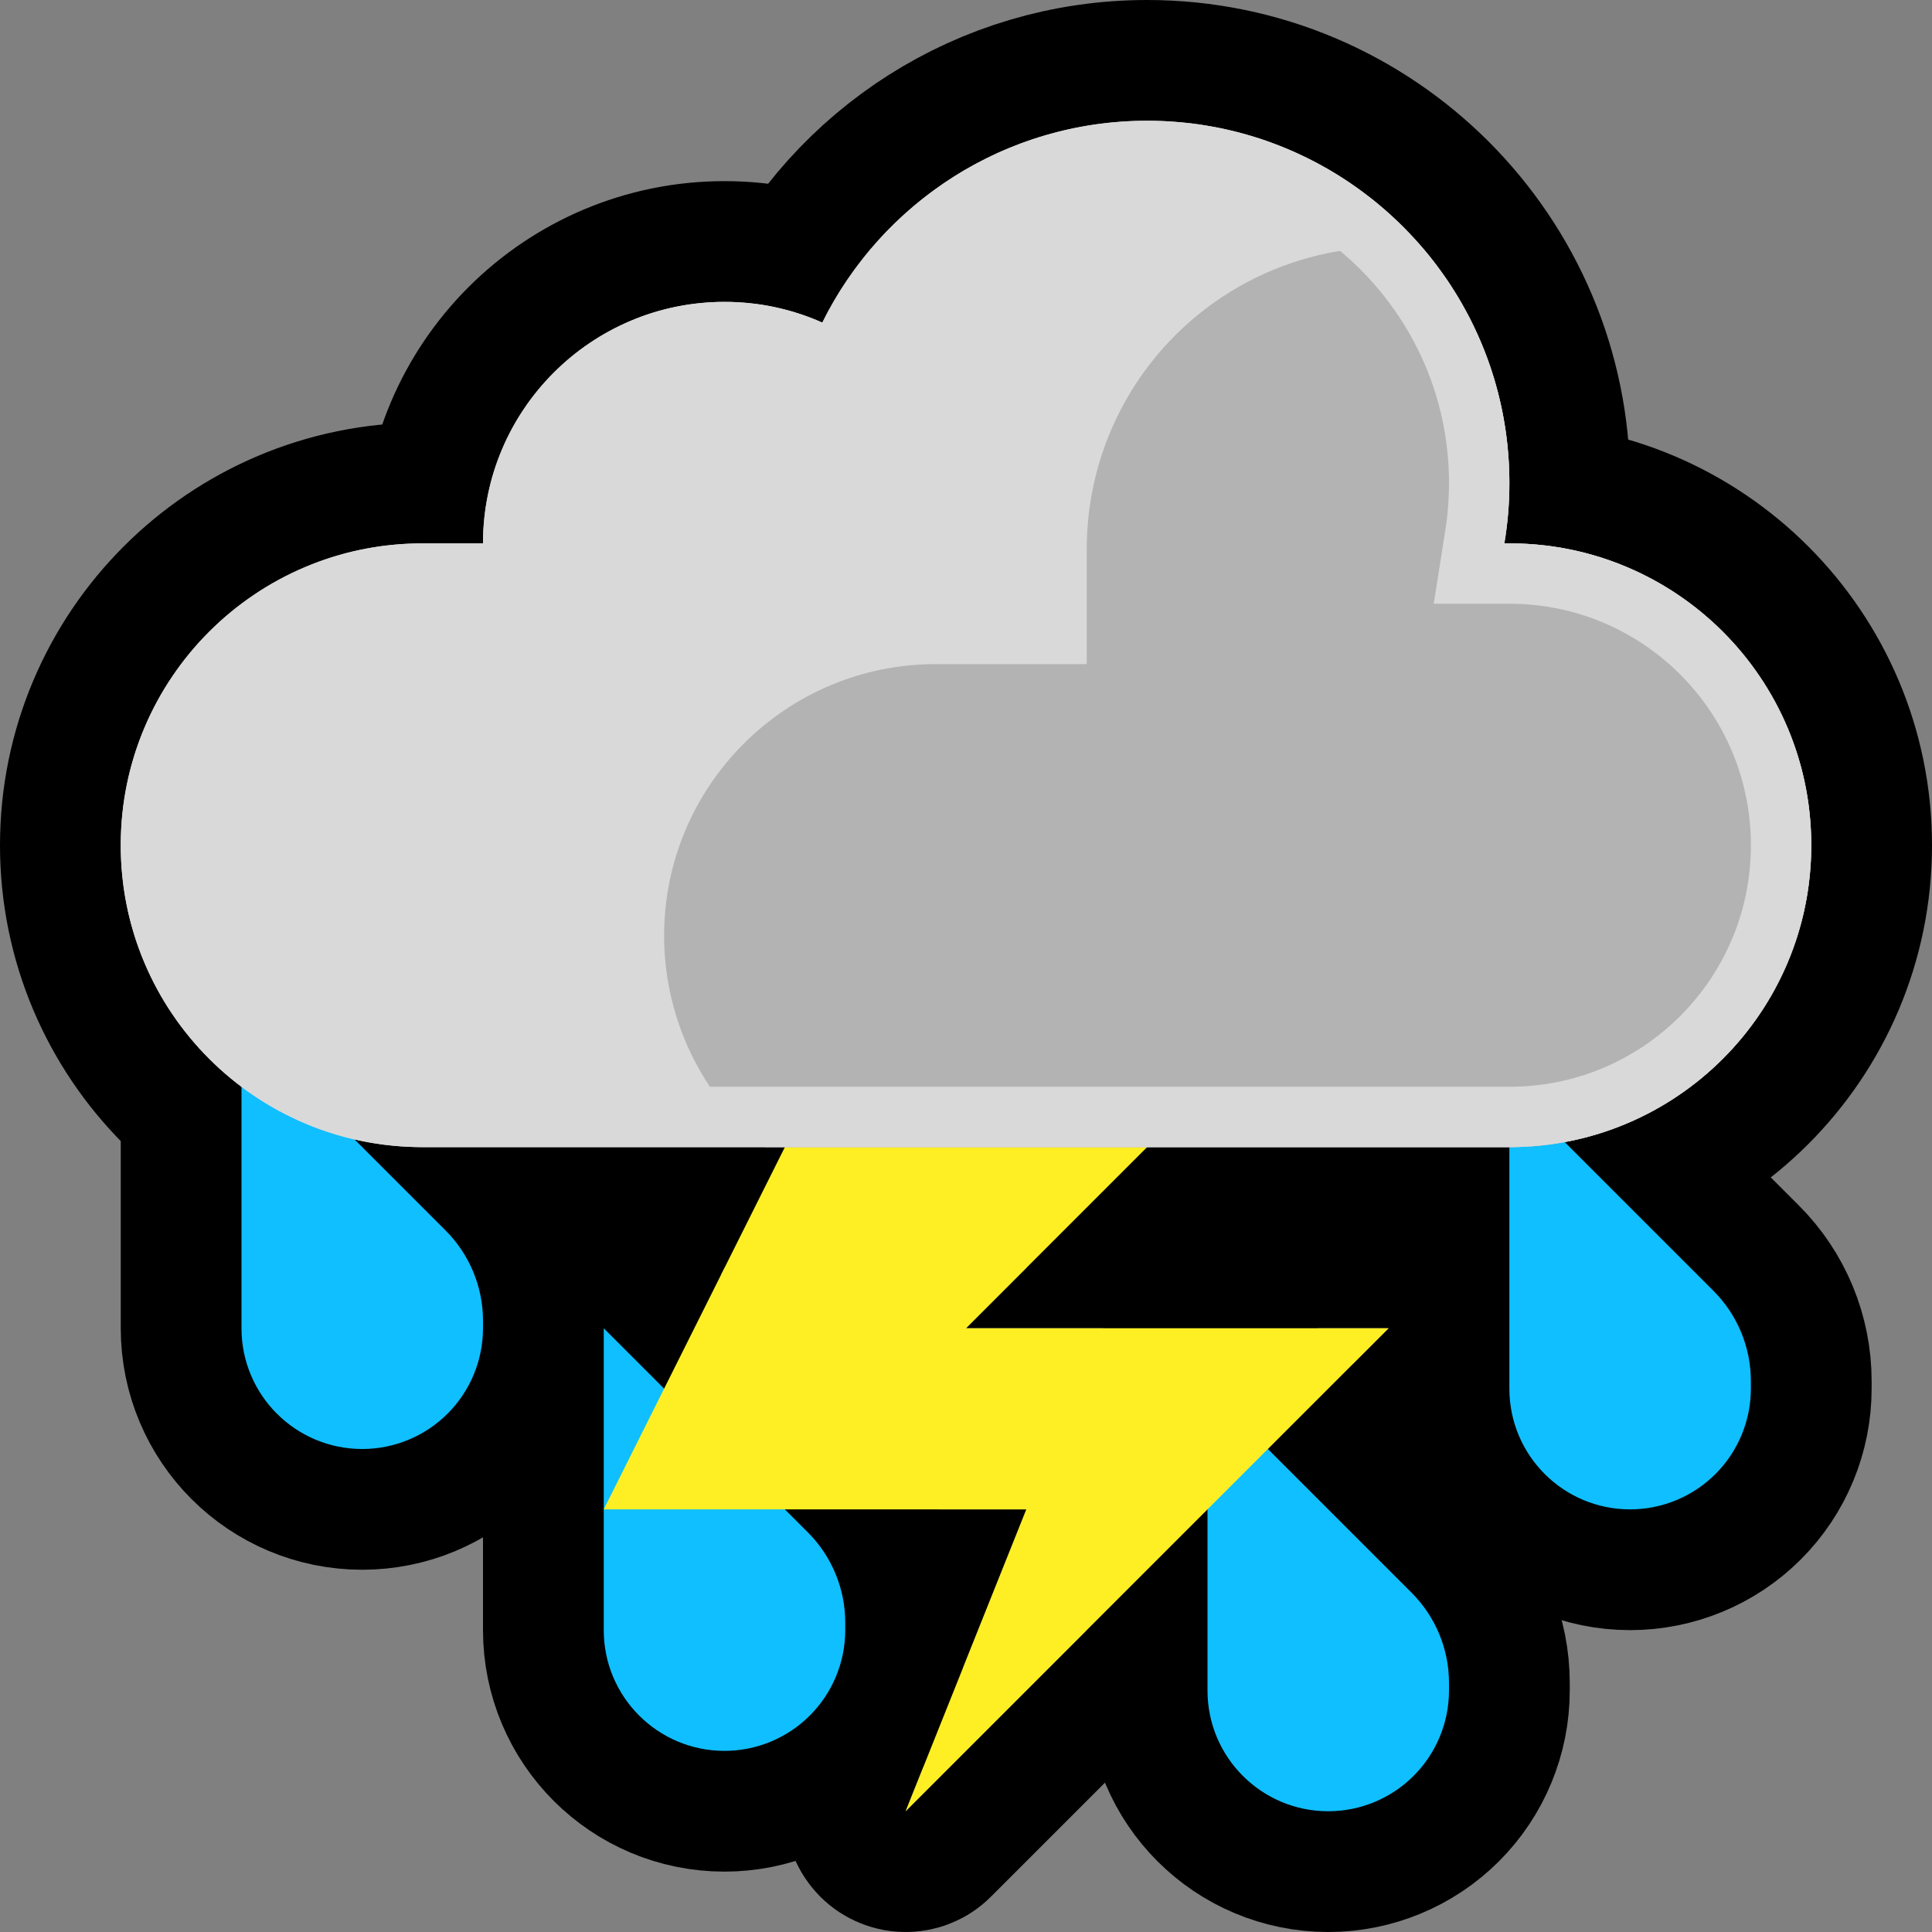
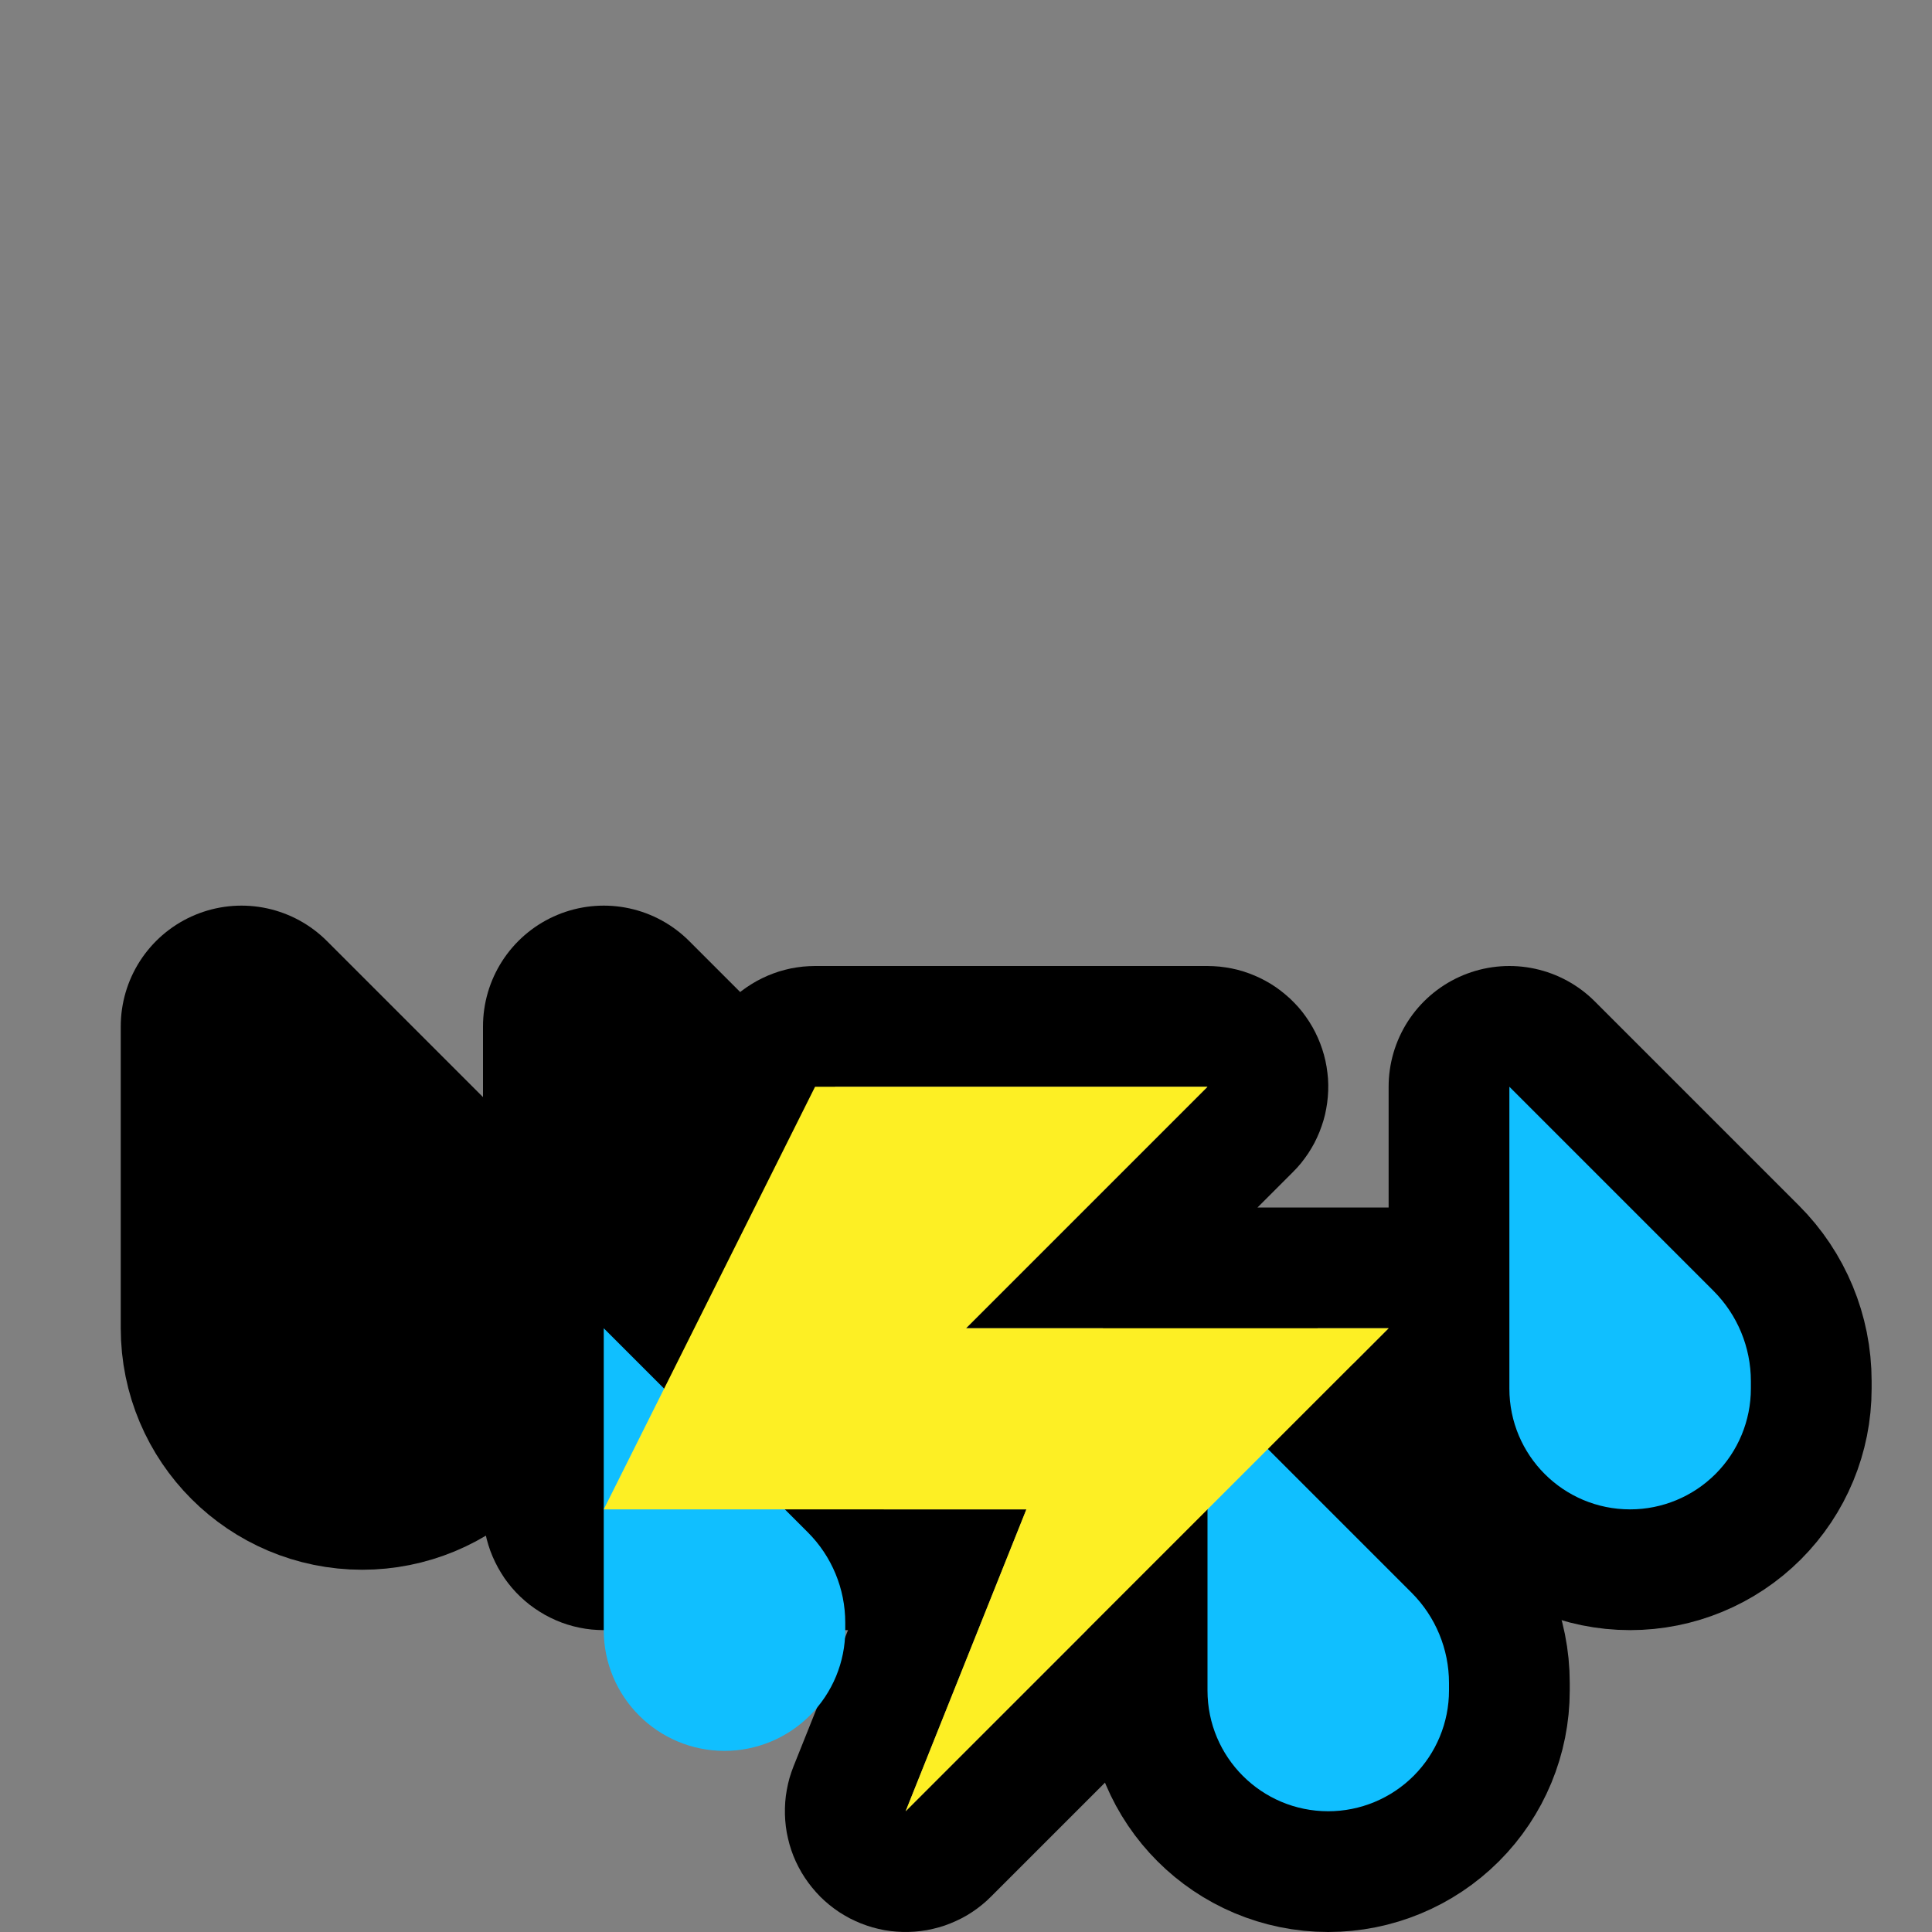
<svg xmlns="http://www.w3.org/2000/svg" clip-rule="evenodd" fill-rule="evenodd" stroke-linecap="square" viewBox="0 0 32 32">
  <rect x="0" y="0" width="32" height="32" fill="#808080" stroke="none" />
  <clipPath id="a">
    <path clip-rule="evenodd" d="m0 0h32v32h-32z" />
  </clipPath>
  <clipPath id="b">
    <path clip-rule="evenodd" d="m13.62 5.342c.981-1.98 3.023-3.342 5.38-3.342 3.311 0 6 2.689 6 6 0 .341-.028.675-.083 1h.085c2.76 0 4.998 2.238 4.998 4.998v.004c0 2.76-2.238 4.998-4.998 4.998-5.084 0-12.92 0-18.004 0-2.76 0-4.998-2.238-4.998-4.998 0-.001 0-.003 0-.004 0-2.76 2.238-4.998 4.998-4.998h1.002c0-2.208 1.792-4 4-4 .577 0 1.125.122 1.62.342z" />
  </clipPath>
  <path d="m0 0h32v32h-32z" fill="none" />
  <g clip-path="url(#a)">
    <path d="m20.1 16.003.1.007.1.013.098.017.098.022.097.028.095.032.093.037.091.041.089.046.087.05.084.055.081.059.078.063.075.066.072.071.068.073.064.077.06.081.056.083.052.086.047.088.043.091.038.092.034.095.029.096.024.097.019.098.014.1.01.099.004.101-.001.1-.006.1-.011.1-.016.099-.02.098-.026.097-.031.095-.035.094-.04.092-.044.09-.049.087-.053.085-.058.082-.061.08-.066.076-.069.072-.586.586h2.172l.1.003.1.007.1.013.098.017.098.022.097.028.095.032.093.037.091.041.089.046.087.05.084.055.081.059.078.063.075.066.072.071.068.073.064.077.06.081.056.083.052.086.047.088.043.091.038.092.034.095.029.096.024.097.019.098.014.1.01.099.004.101-.001.1-.006.1-.011.1-.016.099-.02.098-.026.097-.031.095-.035.094-.04.092-.044.09-.049.087-.053.085-.058.082-.061.08-.066.076-.069.072-8 8-.073.07-.077.066-.08.062-.083.058-.086.054-.089.049-.091.044-.093.04-.095.036-.097.03-.098.025-.099.021-.101.015-.1.01-.102.005h-.101l-.101-.005-.101-.01-.1-.015-.099-.021-.098-.025-.097-.031-.095-.035-.093-.04-.091-.044-.089-.05-.086-.053-.083-.058-.08-.062-.077-.066-.074-.07-.069-.074-.066-.077-.062-.08-.058-.083-.054-.086-.049-.089-.045-.091-.04-.093-.035-.095-.03-.096-.025-.099-.021-.099-.015-.1-.01-.101-.005-.101v-.101l.005-.102.01-.1.016-.101.02-.099.025-.098.031-.097.035-.095.903-2.257h-4.046l-.102-.003-.101-.007-.101-.013-.1-.018-.099-.023-.098-.028-.096-.033-.094-.038-.093-.043-.09-.047-.087-.052-.085-.056-.082-.06-.079-.065-.075-.068-.072-.072-.068-.076-.064-.079-.06-.082-.055-.086-.051-.087-.047-.091-.042-.092-.038-.095-.032-.096-.028-.098-.022-.099-.017-.101-.013-.101-.007-.101-.002-.102.003-.101.009-.102.013-.101.019-.1.023-.099.029-.097.034-.096.038-.094.043-.092 3.5-7 .047-.089.052-.087.056-.083.06-.081.064-.078.068-.074.072-.071.075-.067.078-.063.081-.059.085-.055.086-.051.09-.046.091-.042.094-.037.095-.033.097-.027.098-.023.099-.017.1-.013.1-.007.101-.003h6.5zm-6.6 1.997-3.5 7h7l-2 5 8-8h-7l4-4z" />
    <g fill="none" stroke="#000" stroke-width="4">
-       <path d="m13.62 5.345c.98-1.982 3.022-3.345 5.38-3.345 3.311 0 6 2.689 6 6 0 .341-.029.676-.085 1h.087c2.76 0 4.998 2.238 4.998 4.998v.004c0 2.76-2.238 4.998-4.998 4.998-5.084 0-12.92 0-18.004 0-2.76 0-4.998-2.238-4.998-4.998 0-.001 0-.003 0-.004 0-2.76 2.238-4.998 4.998-4.998h1.002c0-2.208 1.792-4 4-4 .577 0 1.126.122 1.62.345z" />
      <path d="m20 23v5c0 1.105.895 2 2 2 .53 0 1.039-.211 1.414-.586s.586-.884.586-1.414c0-.042 0-.084 0-.125 0-.56-.223-1.098-.619-1.494-1.123-1.123-3.381-3.381-3.381-3.381z" stroke-linecap="butt" stroke-linejoin="round" />
      <path d="m25 18v5c0 1.105.895 2 2 2 .53 0 1.039-.211 1.414-.586s.586-.884.586-1.414c0-.042 0-.084 0-.125 0-.56-.223-1.098-.619-1.494-1.123-1.123-3.381-3.381-3.381-3.381z" stroke-linecap="butt" stroke-linejoin="round" />
      <path d="m4 17v5c0 1.105.895 2 2 2 .53 0 1.039-.211 1.414-.586s.586-.884.586-1.414c0-.042 0-.084 0-.125 0-.56-.223-1.098-.619-1.494-1.123-1.123-3.381-3.381-3.381-3.381z" stroke-linecap="butt" stroke-linejoin="round" />
-       <path d="m10 22v5c0 1.105.895 2 2 2 .53 0 1.039-.211 1.414-.586s.586-.884.586-1.414c0-.042 0-.084 0-.125 0-.56-.223-1.098-.619-1.494-1.123-1.123-3.381-3.381-3.381-3.381z" stroke-linecap="butt" stroke-linejoin="round" />
+       <path d="m10 22c0 1.105.895 2 2 2 .53 0 1.039-.211 1.414-.586s.586-.884.586-1.414c0-.042 0-.084 0-.125 0-.56-.223-1.098-.619-1.494-1.123-1.123-3.381-3.381-3.381-3.381z" stroke-linecap="butt" stroke-linejoin="round" />
    </g>
    <path d="m20 23v5c0 1.105.895 2 2 2 .53 0 1.039-.211 1.414-.586s.586-.884.586-1.414c0-.042 0-.084 0-.125 0-.56-.223-1.098-.619-1.494-1.123-1.123-3.381-3.381-3.381-3.381z" fill="#10bfff" />
    <path d="m25 18v5c0 1.105.895 2 2 2 .53 0 1.039-.211 1.414-.586s.586-.884.586-1.414c0-.042 0-.084 0-.125 0-.56-.223-1.098-.619-1.494-1.123-1.123-3.381-3.381-3.381-3.381z" fill="#10bfff" />
-     <path d="m4 17v5c0 1.105.895 2 2 2 .53 0 1.039-.211 1.414-.586s.586-.884.586-1.414c0-.042 0-.084 0-.125 0-.56-.223-1.098-.619-1.494-1.123-1.123-3.381-3.381-3.381-3.381z" fill="#10bfff" />
    <path d="m10 22v5c0 1.105.895 2 2 2 .53 0 1.039-.211 1.414-.586s.586-.884.586-1.414c0-.042 0-.084 0-.125 0-.56-.223-1.098-.619-1.494-1.123-1.123-3.381-3.381-3.381-3.381z" fill="#10bfff" />
    <path d="m13.5 18-3.5 7h7l-2 5 8-8h-7l4-4z" fill="#fdef24" />
-     <path d="m13.62 5.345c.98-1.982 3.022-3.345 5.38-3.345 3.311 0 6 2.689 6 6 0 .341-.029.676-.085 1h.087c2.76 0 4.998 2.238 4.998 4.998v.004c0 2.76-2.238 4.998-4.998 4.998-5.084 0-12.92 0-18.004 0-2.76 0-4.998-2.238-4.998-4.998 0-.001 0-.003 0-.004 0-2.76 2.238-4.998 4.998-4.998h1.002c0-2.208 1.792-4 4-4 .577 0 1.126.122 1.62.345z" fill="#d9d9d9" />
    <path d="m13.62 5.342c.981-1.98 3.023-3.342 5.38-3.342 3.311 0 6 2.689 6 6 0 .341-.028.675-.083 1h.085c2.76 0 4.998 2.238 4.998 4.998v.004c0 2.76-2.238 4.998-4.998 4.998-5.084 0-12.92 0-18.004 0-2.76 0-4.998-2.238-4.998-4.998 0-.001 0-.003 0-.004 0-2.76 2.238-4.998 4.998-4.998h1.002c0-2.208 1.792-4 4-4 .577 0 1.125.122 1.62.342z" fill="none" />
    <g clip-path="url(#b)">
-       <path d="m26 5s-.292-.146-.764-.382c-1.55-.775-3.391-.692-4.865.219s-2.371 2.52-2.371 4.253v1.91s-1.14 0-2.5 0c-2.485 0-4.5 2.015-4.5 4.5 0 1.193.474 2.338 1.318 3.182s1.989 1.318 3.182 1.318h17.5v-15z" fill="#b3b3b3" />
-     </g>
-     <path d="m19.077 2 .078.002.077.002.077.004.076.004.076.006.076.006.076.007.076.008.075.009.075.01.074.011.075.012.074.013.073.013.074.015.073.015.072.017.073.017.072.018.071.019.072.02.071.02.07.022.071.022.07.023.069.024.069.025.069.026.068.026.068.028.068.028.067.029.066.029.066.031.066.031.066.032.065.033.064.033.064.035.063.035.064.035.062.037.062.037.062.038.061.039.061.039.06.04.059.041.059.042.059.042.058.043.057.043.057.044.057.045.056.046.055.046.055.047.054.047.053.048.053.049.053.05.052.05.051.05.05.051.05.052.05.053.049.053.048.053.047.054.047.055.046.055.046.056.045.057.044.057.043.057.043.058.042.059.042.059.041.059.04.06.039.061.039.061.038.062.037.062.037.062.035.064.035.063.035.064.033.064.033.065.032.066.031.066.031.066.029.066.029.067.028.068.028.068.026.068.026.069.025.069.024.069.023.07.022.071.022.07.02.071.02.072.019.071.018.072.017.073.017.072.015.073.015.074.013.073.013.074.012.075.011.074.01.075.009.075.008.076.007.076.006.076.006.076.004.076.004.077.002.077.002.078v.077l-.001.127-.004.127-.007.126-.009.126-.012.125-.014.123-.017.124-.019.122h.085.065l.064.002.064.002.064.003.064.003.064.005.063.005.063.006.063.007.063.007.062.008.062.01.062.009.062.011.061.011.061.013.061.012.061.014.06.014.06.015.06.016.059.017.059.017.059.018.059.018.058.02.058.02.057.02.058.022.057.022.112.046.112.049.11.051.108.054.107.056.106.059.104.062.102.063.1.067.099.068.097.071.096.073.093.075.092.078.09.079.087.082.086.084.084.086.082.087.079.09.078.092.075.093.073.096.071.097.068.099.067.1.063.102.062.104.059.106.056.107.054.108.051.11.049.112.046.112.022.057.022.058.02.057.02.058.02.058.018.059.018.059.017.059.017.059.016.06.015.06.014.06.014.061.012.061.013.061.011.061.011.062.009.062.01.062.008.062.007.063.007.063.006.063.005.063.005.064.003.064.003.064.002.064.002.064v.069.065l-.002.064-.002.064-.003.064-.003.064-.005.064-.005.063-.006.063-.007.063-.007.063-.008.062-.01.062-.009.062-.011.062-.011.061-.013.061-.012.061-.014.061-.014.06-.015.06-.016.06-.017.059-.017.059-.018.059-.018.059-.02.058-.02.058-.02.057-.022.058-.022.057-.046.112-.049.112-.051.11-.054.108-.056.107-.059.106-.062.104-.063.102-.067.1-.068.099-.071.097-.073.096-.075.093-.078.092-.079.09-.082.087-.084.086-.086.084-.087.082-.09.079-.092.078-.093.075-.096.073-.097.071-.099.068-.1.067-.102.063-.104.062-.106.059-.107.056-.108.054-.11.051-.112.049-.112.046-.057.022-.058.022-.057.02-.058.02-.058.02-.059.018-.059.018-.059.017-.059.017-.06.016-.06.015-.06.014-.061.014-.061.012-.061.013-.061.011-.062.011-.062.009-.062.01-.062.008-.063.007-.063.007-.063.006-.063.005-.064.005-.064.003-.064.003-.064.002-.064.002h-.065-18.004-.065l-.064-.002-.064-.002-.064-.003-.064-.003-.064-.005-.063-.005-.063-.006-.063-.007-.063-.007-.062-.008-.062-.01-.062-.009-.062-.011-.061-.011-.061-.013-.061-.012-.061-.014-.06-.014-.06-.015-.06-.016-.059-.017-.059-.017-.059-.018-.059-.018-.058-.02-.058-.02-.057-.02-.058-.022-.057-.022-.112-.046-.112-.049-.11-.051-.108-.054-.107-.056-.106-.059-.104-.062-.102-.063-.1-.067-.099-.068-.097-.071-.096-.073-.093-.075-.092-.078-.09-.079-.087-.082-.086-.084-.084-.086-.082-.087-.079-.09-.078-.092-.075-.093-.073-.096-.071-.097-.068-.099-.067-.1-.063-.102-.062-.104-.059-.106-.056-.107-.054-.108-.051-.11-.049-.112-.046-.112-.022-.057-.022-.058-.02-.057-.02-.058-.02-.058-.018-.059-.018-.059-.017-.059-.017-.059-.016-.06-.015-.06-.014-.06-.014-.061-.012-.061-.013-.061-.011-.061-.011-.062-.009-.062-.01-.062-.008-.062-.007-.063-.007-.063-.006-.063-.005-.063-.005-.064-.003-.064-.003-.064-.002-.064-.002-.064v-.065-.004-.065l.002-.064.002-.064.003-.064.003-.064.005-.064.005-.063.006-.063.007-.063.007-.063.008-.062.01-.062.009-.062.011-.062.011-.061.013-.061.012-.061.014-.061.014-.06.015-.06.016-.06.017-.059.017-.059.018-.059.018-.059.02-.058.02-.058.02-.057.022-.058.022-.057.046-.112.049-.112.051-.11.054-.108.056-.107.059-.106.062-.104.063-.102.067-.1.068-.099.071-.097.073-.096.075-.093.078-.092.079-.09.082-.087.084-.086.086-.084.087-.082.09-.079.092-.078.093-.075.096-.073.097-.071.099-.068.1-.067.102-.063.104-.062.106-.059.107-.056.108-.054.11-.051.112-.049.112-.046.057-.022.058-.022.057-.02.058-.02.058-.02.059-.018.059-.018.059-.017.059-.017.06-.016.06-.015.06-.014.061-.014.061-.012.061-.013.061-.011.062-.011.062-.009.062-.01.062-.008.063-.007.063-.007.063-.006.063-.005.064-.005.064-.003.064-.003.064-.002.064-.002h.065 1.002s.001-.103.001-.103l.004-.103.007-.102.009-.101.011-.1.014-.1.017-.099.018-.098.022-.097.023-.096.026-.096.028-.094.03-.093.033-.093.035-.091.037-.09.039-.09.041-.088.043-.086.045-.086.047-.084.049-.083.052-.082.053-.081.054-.079.057-.078.059-.076.06-.075.062-.073.064-.072.065-.07.067-.069.069-.067.07-.065.072-.064.073-.062.075-.06.076-.059.078-.057.079-.054.081-.053.082-.052.083-.049.084-.047.086-.045.086-.043.088-.041.09-.039.09-.037.091-.035.093-.033.093-.03.094-.028.096-.026.096-.023.097-.022.098-.018.099-.017.1-.014.1-.011.101-.009.102-.007.103-.004.103-.001.108.001.107.005.106.007.106.01.104.012.104.015.103.018.103.021.101.023.1.025.099.028.098.031.097.033.096.035.095.038.093.04.047-.092.048-.092.05-.09.051-.09.053-.088.054-.088.056-.086.057-.086.059-.084.06-.084.061-.082.063-.081.064-.081.065-.079.067-.077.068-.077.069-.076.071-.074.072-.073.073-.072.074-.071.075-.069.077-.068.078-.067.079-.066.08-.064.081-.063.082-.061.084-.06.084-.059.085-.057.087-.056.087-.055.089-.053.089-.051.091-.05.091-.048.092-.047.093-.046.094-.044.095-.042.096-.04.097-.039.097-.038.098-.035.099-.034.1-.033.101-.03.101-.029.102-.027.103-.026.103-.023.104-.022.105-.02.105-.018.106-.017.107-.014.107-.013.108-.01.108-.009.109-.007.109-.005.11-.003.11-.001h.077zm-.169 1.001-.092.002-.091.004-.091.006-.09.008-.09.009-.089.01-.089.012-.088.014-.088.015-.087.017-.087.018-.086.019-.085.021-.085.023-.084.024-.084.026-.083.026-.082.029-.082.029-.081.031-.081.033-.079.034-.079.035-.079.036-.077.038-.077.039-.076.04-.075.042-.075.043-.074.044-.073.045-.072.047-.071.048-.07.049-.07.05-.068.051-.068.052-.067.054-.066.055-.065.056-.064.056-.063.058-.062.059-.061.06-.06.061-.058.062-.058.063-.057.065-.056.065-.054.066-.054.066-.052.068-.051.069-.05.069-.049.071-.048.071-.046.072-.045.073-.044.074-.043.075-.042.075-.04.076-.466.922-.945-.405-.071-.028-.071-.027-.073-.024-.073-.023-.074-.021-.075-.019-.076-.017-.076-.016-.078-.013-.077-.012-.079-.009-.079-.007-.08-.006-.081-.003-.081-.001-.078.001-.077.003-.077.005-.076.007-.075.008-.075.011-.074.012-.073.014-.073.016-.072.017-.071.02-.071.021-.07.023-.069.024-.068.026-.067.028-.067.029-.066.031-.065.032-.065.034-.063.035-.062.037-.061.038-.061.04-.059.041-.059.043-.057.044-.056.045-.055.047-.054.048-.053.049-.052.05-.05.052-.049.053-.048.054-.047.055-.045.056-.044.058-.043.058-.041.059-.04.061-.038.061-.037.062-.035.064-.034.064-.033.065-.03.066-.03.067-.027.067-.026.068-.024.069-.023.07-.021.071-.019.071-.018.072-.016.073-.014.074-.012.073-.011.075-.008.075-.007.076-.005.077-.003.077-.014 1.078h-1.986-.055l-.052.001-.051.002-.052.002-.051.003-.051.004-.05.004-.051.005-.05.005-.051.006-.049.007-.05.007-.05.008-.049.008-.049.01-.049.009-.048.011-.049.01-.048.012-.048.012-.048.012-.047.014-.047.013-.047.015-.047.014-.046.016-.047.016-.046.016-.045.017-.043.017-.093.038-.089.039-.088.041-.086.043-.086.045-.084.047-.083.049-.082.051-.081.053-.079.055-.077.057-.077.058-.075.061-.073.062-.072.064-.07.065-.069.067-.067.069-.065.07-.064.072-.062.073-.061.075-.058.077-.057.077-.055.079-.053.081-.051.082-.049.083-.047.084-.045.086-.043.086-.041.088-.039.089-.038.093-.017.043-.017.045-.016.046-.016.047-.016.046-.014.047-.015.047-.013.047-.014.048-.012.047-.012.048-.012.048-.011.049-.01.048-.009.049-.009.049-.009.049-.008.05-.007.049-.007.051-.006.05-.005.05-.005.051-.004.05-.004.051-.003.051-.002.051-.002.052-.001.052v.054.054l.001.052.002.052.002.051.003.051.004.051.004.05.005.051.005.05.006.05.007.051.007.049.008.05.009.049.009.049.009.049.01.048.011.049.012.048.012.048.012.047.014.048.013.047.015.047.014.047.016.046.016.047.016.046.017.045.017.043.038.093.039.089.041.088.043.086.045.086.047.084.049.083.051.082.053.081.055.079.057.077.058.077.061.075.062.073.064.072.065.07.067.069.069.067.07.065.072.064.073.062.075.061.077.058.077.057.079.055.081.053.082.051.083.049.084.047.086.045.086.043.088.041.089.039.093.038.043.017.045.017.046.016.047.016.046.016.047.014.047.015.047.013.047.014.048.012.048.012.048.012.049.01.048.011.049.009.049.009.049.009.05.008.05.007.049.007.051.006.05.005.051.005.05.004.051.004.051.003.052.002.051.002.052.001h.055 17.998.055l.052-.001.051-.002.052-.002.051-.003.051-.004.05-.004.051-.005.05-.005.05-.006.05-.007.05-.007.05-.008.049-.009.049-.009.049-.009.048-.011.049-.01.048-.012.048-.012.048-.012.047-.014.047-.013.047-.015.047-.014.046-.016.047-.016.046-.016.045-.017.043-.017.093-.038.089-.039.088-.041.086-.043.086-.045.084-.047.083-.049.082-.051.081-.053.079-.055.077-.057.077-.058.075-.061.073-.062.072-.063.07-.066.069-.067.067-.069.066-.07.063-.072.062-.073.061-.075.058-.077.057-.077.055-.079.053-.081.051-.082.049-.083.047-.084.045-.085.043-.087.041-.088.039-.089.038-.093.017-.043.017-.045.016-.046.016-.047.015-.046.015-.047.015-.047.013-.047.014-.048.012-.048.012-.047.011-.048.011-.048.011-.05.01-.049.008-.048.009-.049.008-.05.007-.049.007-.05.006-.051.005-.051.005-.049.004-.051.004-.052.003-.05.002-.051.002-.052.001-.052v-.054-.054l-.001-.052-.002-.052-.002-.051-.003-.05-.004-.052-.004-.051-.005-.049-.005-.051-.006-.051-.007-.05-.007-.049-.008-.05-.009-.049-.008-.048-.01-.049-.011-.05-.011-.048-.011-.048-.012-.047-.012-.048-.014-.048-.013-.047-.015-.047-.015-.047-.015-.046-.016-.047-.016-.046-.017-.045-.017-.043-.038-.093-.039-.089-.041-.088-.043-.087-.045-.085-.047-.084-.049-.083-.051-.082-.053-.081-.055-.079-.057-.077-.058-.077-.061-.075-.062-.073-.063-.072-.066-.07-.067-.069-.069-.067-.07-.066-.072-.063-.073-.062-.075-.061-.077-.058-.077-.057-.079-.055-.081-.053-.082-.051-.083-.049-.084-.047-.086-.045-.086-.043-.088-.041-.089-.039-.093-.038-.043-.017-.045-.017-.046-.016-.047-.016-.046-.016-.047-.014-.047-.015-.047-.013-.047-.014-.048-.012-.048-.012-.048-.012-.049-.01-.048-.011-.049-.009-.049-.009-.049-.009-.05-.008-.05-.007-.05-.007-.05-.006-.05-.005-.051-.005-.05-.004-.051-.004-.051-.003-.052-.002-.051-.002-.052-.001h-.055-1.252l.2-1.268.014-.102.012-.103.009-.105.008-.104.005-.106.004-.106.001-.108v-.063l-.002-.065-.002-.064-.003-.064-.003-.064-.005-.063-.005-.064-.006-.063-.007-.063-.007-.063-.009-.062-.009-.062-.01-.062-.01-.061-.012-.062-.012-.061-.013-.061-.013-.06-.014-.061-.015-.059-.016-.06-.017-.06-.017-.058-.018-.059-.018-.059-.02-.057-.02-.058-.02-.058-.022-.057-.022-.057-.022-.057-.024-.056-.024-.056-.024-.055-.026-.055-.026-.055-.027-.054-.027-.054-.028-.054-.028-.053-.029-.053-.03-.053-.031-.052-.031-.052-.031-.051-.033-.051-.032-.05-.034-.051-.034-.05-.035-.049-.035-.049-.035-.048-.037-.048-.037-.048-.037-.046-.038-.047-.039-.046-.039-.046-.04-.045-.039-.045-.041-.044-.042-.044-.041-.043-.042-.043-.043-.042-.043-.042-.044-.041-.044-.041-.045-.04-.045-.039-.046-.039-.046-.039-.046-.038-.047-.037-.048-.037-.048-.037-.049-.035-.048-.035-.049-.035-.05-.034-.051-.034-.05-.032-.051-.033-.051-.031-.052-.031-.052-.031-.053-.03-.052-.029-.054-.028-.054-.028-.054-.027-.054-.027-.055-.026-.055-.026-.055-.024-.056-.024-.057-.024-.056-.022-.057-.022-.057-.022-.057-.02-.058-.02-.058-.02-.059-.018-.059-.018-.059-.017-.059-.017-.06-.016-.06-.015-.06-.014-.06-.013-.061-.013-.061-.012-.062-.012-.061-.01-.062-.01-.062-.009-.063-.009-.062-.007-.063-.007-.063-.006-.064-.005-.063-.005-.064-.003-.064-.003-.065-.002-.064-.002h-.064l-.093.001z" fill="#d9d9d9" />
+       </g>
  </g>
</svg>